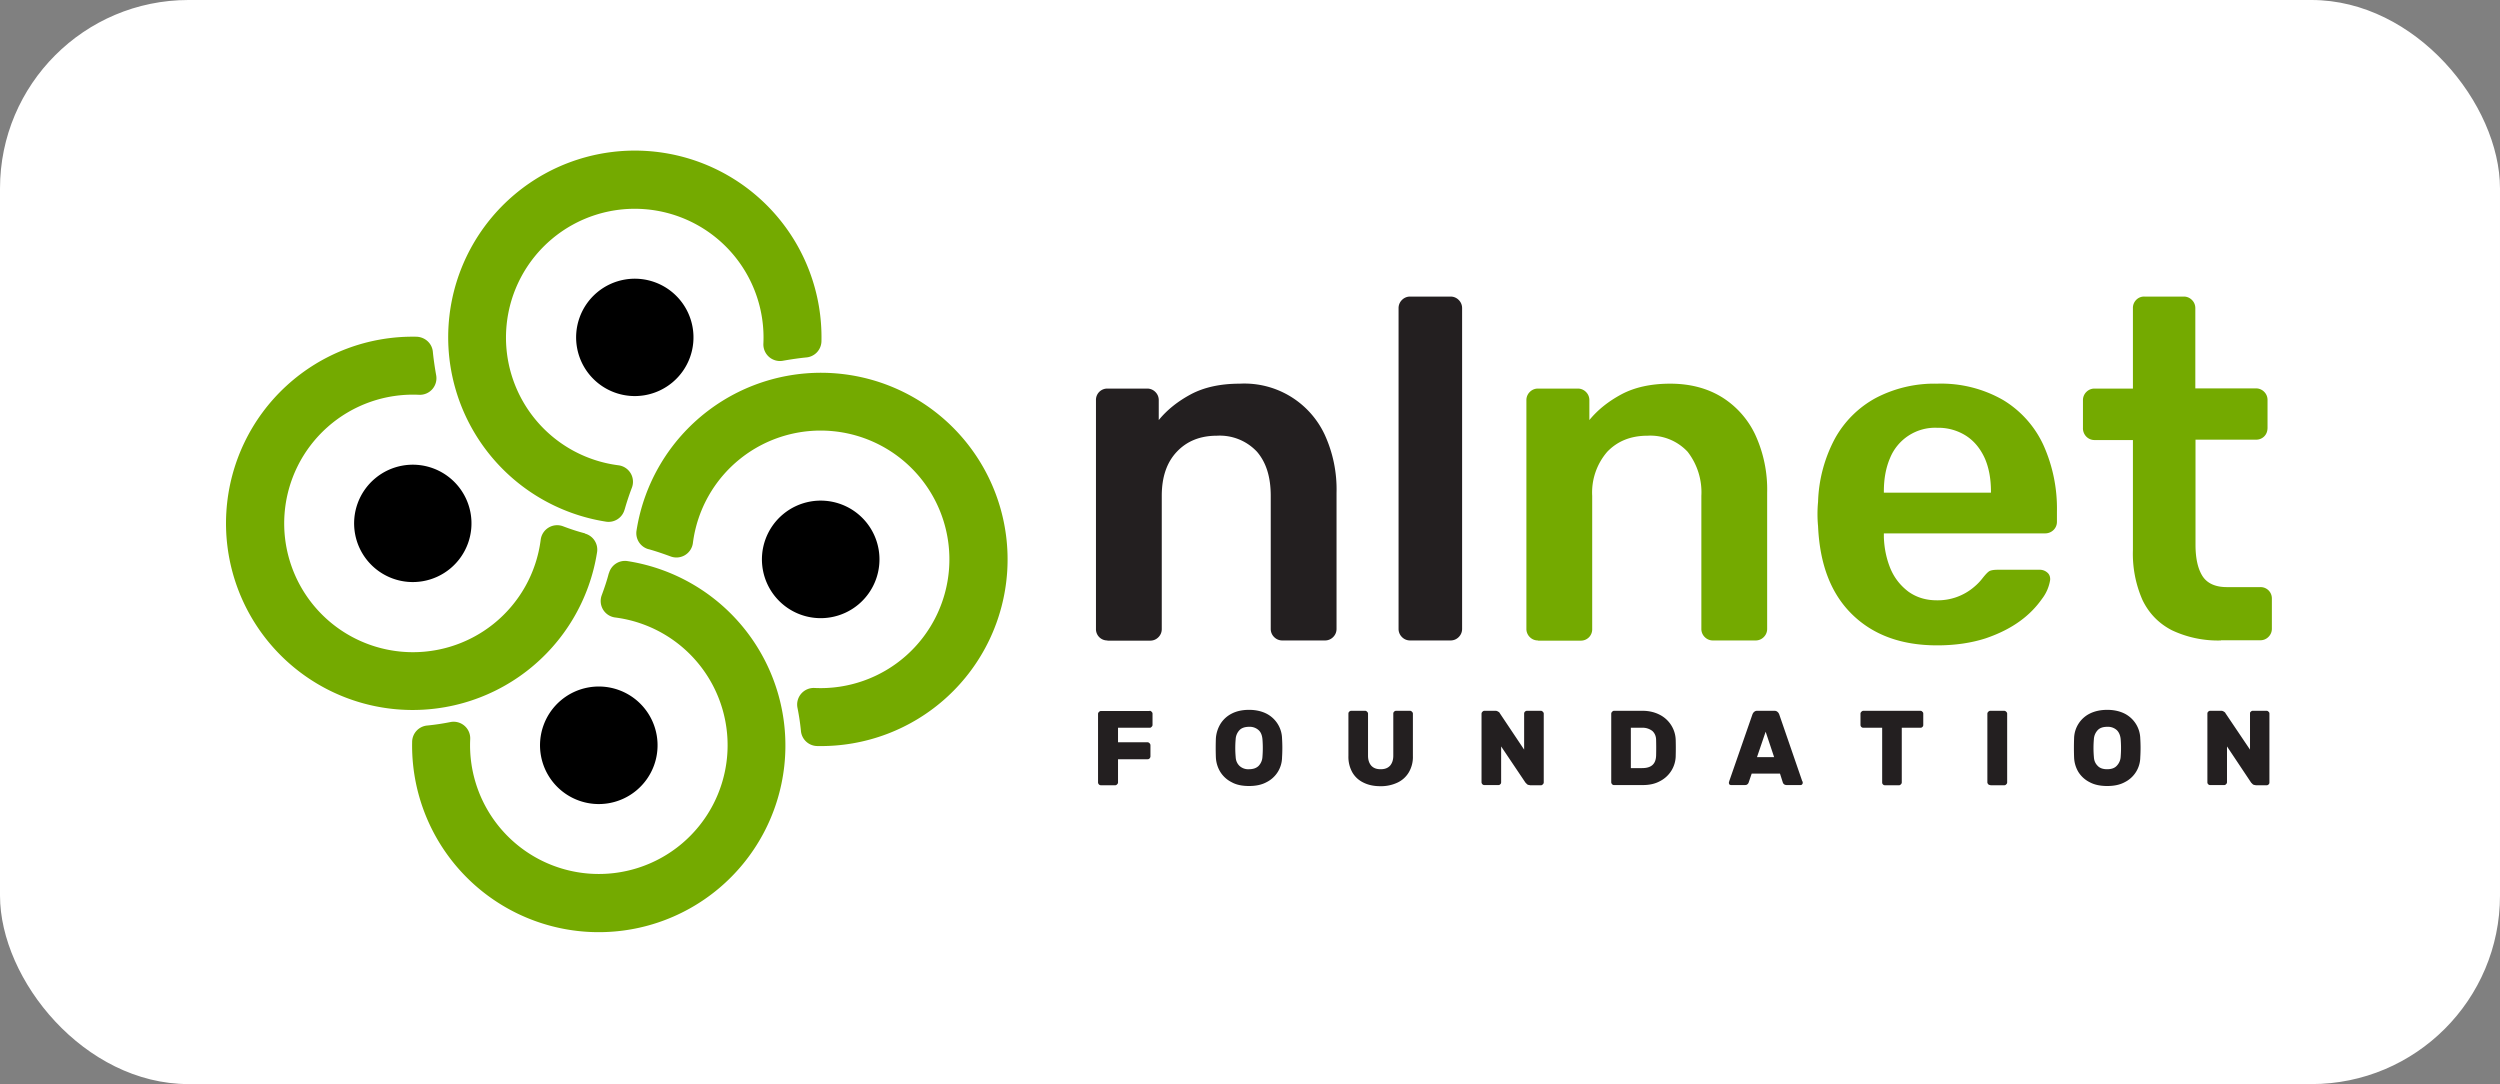
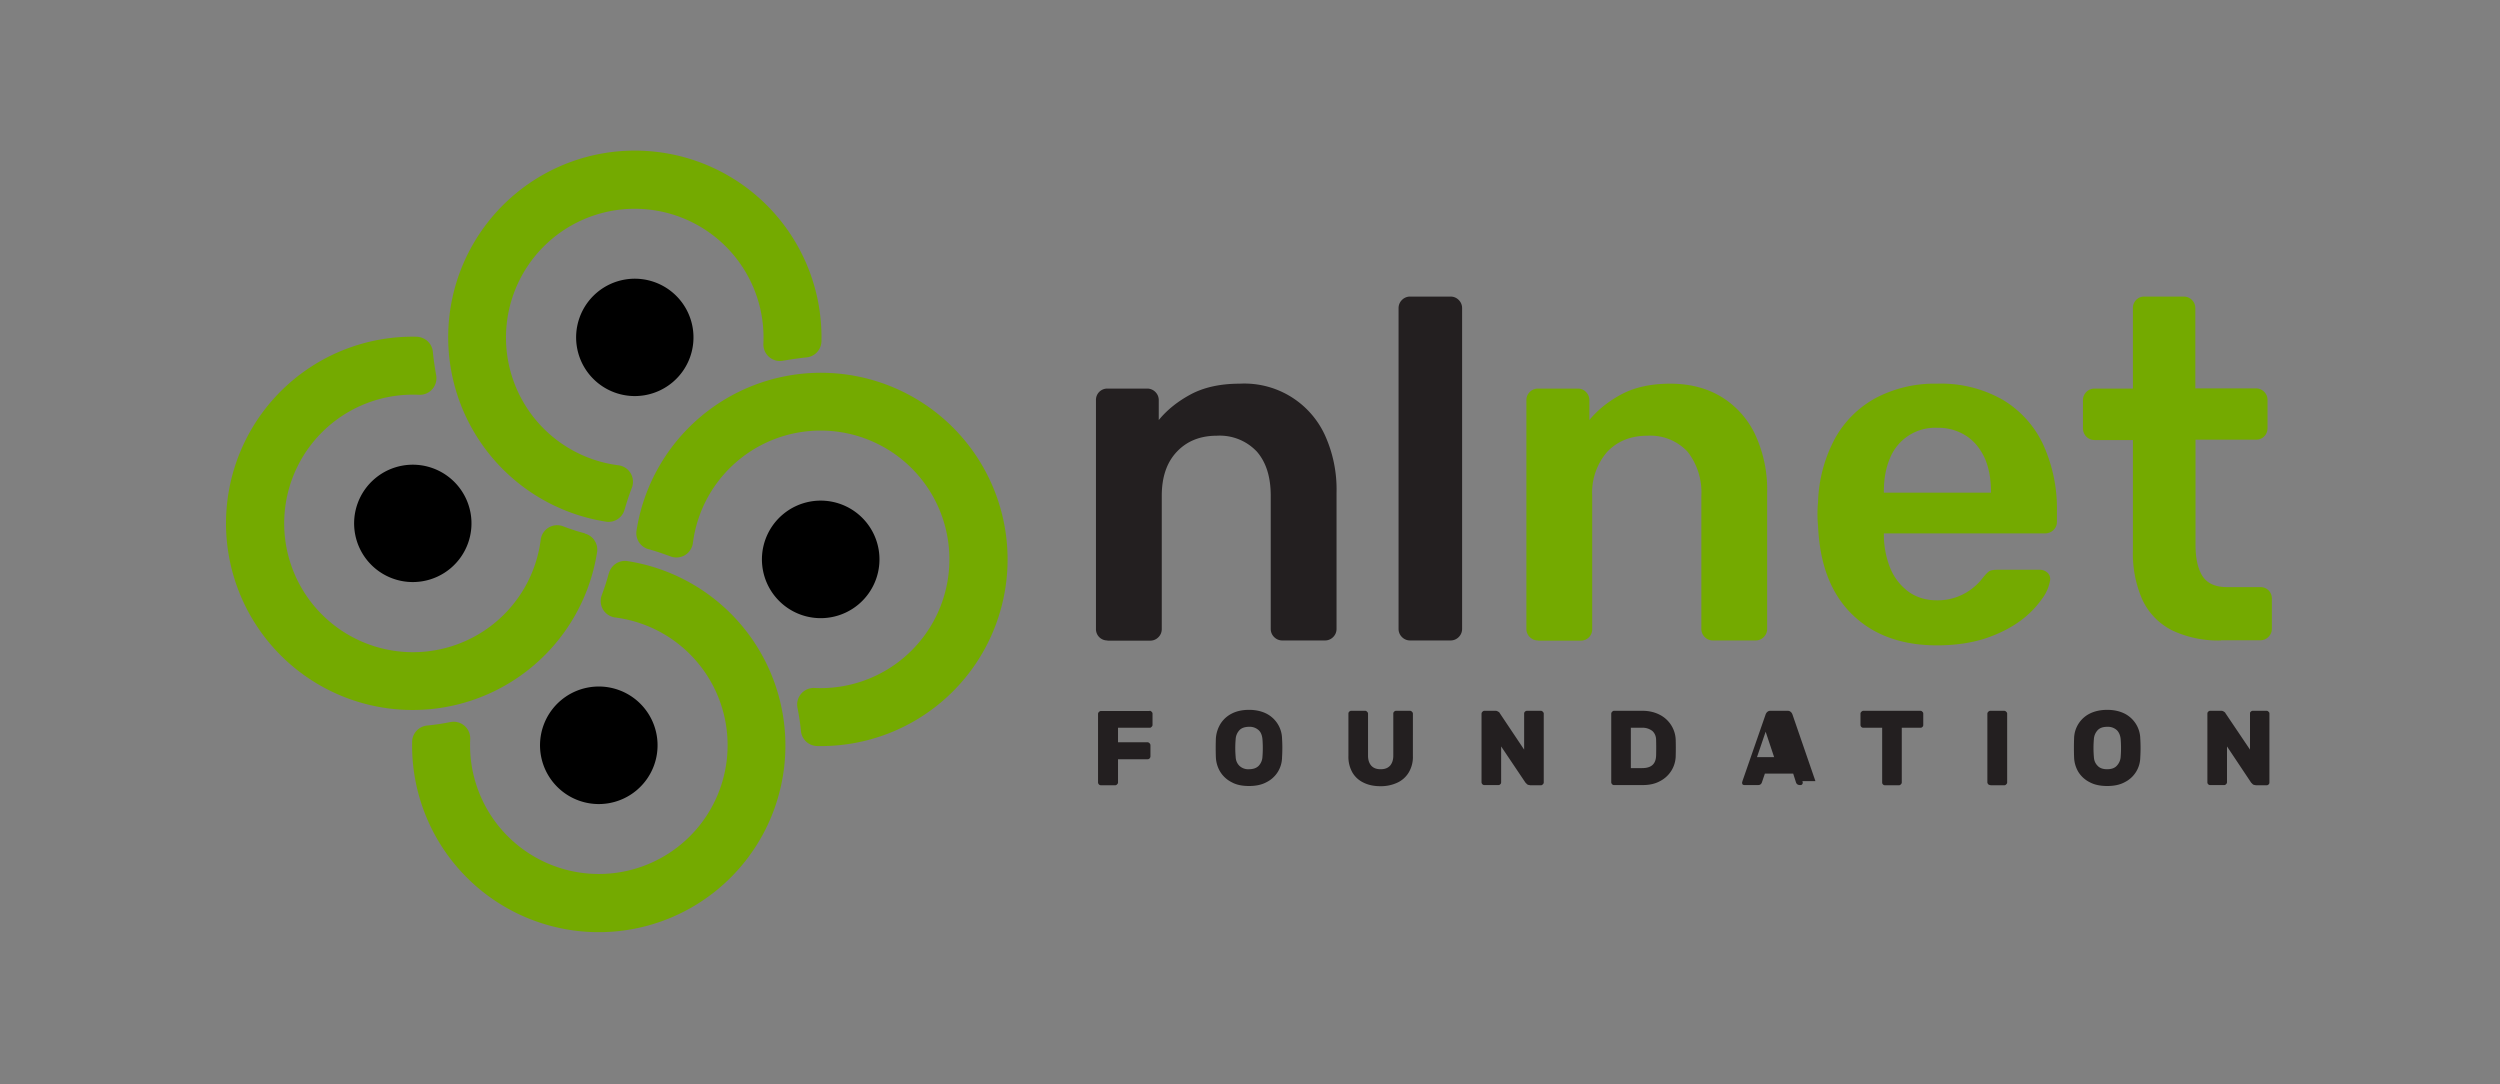
<svg xmlns="http://www.w3.org/2000/svg" xml:space="preserve" viewBox="-120 -80 1326 575" style="fill-rule:evenodd;clip-rule:evenodd;stroke-linejoin:round;stroke-miterlimit:2">
  <rect x="-120" y="-80" width="1326" height="575" fill="#808080" stroke="none" />
-   <rect x="-120" y="-80" width="1326" height="575" rx="100" style="fill:#ffffff" />
  <path d="M211.3 190.2a8.8 8.8 0 0 1-9.8 6.5A99 99 0 1 1 315.7 101a8.8 8.8 0 0 1-8.2 8.6c-4 .4-8 1-12 1.7a8.8 8.8 0 0 1-10.6-9 68.3 68.3 0 1 0-76.8 64.5 8.8 8.8 0 0 1 7 12c-1.4 3.7-2.7 7.6-3.8 11.5Z" style="fill:#74aa00" />
  <path d="M211.3 68.3a31.1 31.1 0 1 1 10.8 61.3 31.1 31.1 0 0 1-10.8-61.3Z" />
  <path d="M224 211.3a8.8 8.8 0 0 1-6.4-9.8 99 99 0 1 1 95.8 114.2 8.8 8.8 0 0 1-8.6-8.2c-.4-4-1-8-1.8-12a8.8 8.8 0 0 1 9-10.6 68.3 68.3 0 1 0-64.5-76.8 8.8 8.8 0 0 1-11.9 7c-3.8-1.4-7.6-2.7-11.5-3.8Z" style="fill:#74aa00" />
  <path d="M346 211.3a31.1 31.1 0 1 1-61.4 10.8 31.1 31.1 0 0 1 61.4-10.8Z" />
  <path d="M203 224a8.8 8.8 0 0 1 9.8-6.4 99 99 0 1 1-114.2 95.8 8.8 8.8 0 0 1 8.2-8.6c4-.4 8-1 12-1.8a8.8 8.8 0 0 1 10.6 9 68.3 68.3 0 1 0 76.8-64.5 8.8 8.8 0 0 1-7-11.9c1.4-3.8 2.7-7.6 3.7-11.5Z" style="fill:#74aa00" />
  <path d="M203 346a31.1 31.1 0 1 1-10.8-61.4A31.1 31.1 0 0 1 203 346Z" />
  <path d="M190.2 203a8.8 8.8 0 0 1 6.5 9.8A99 99 0 1 1 101 98.6c4.6.2 8.3 3.7 8.6 8.2.4 4 1 8 1.7 12a8.8 8.8 0 0 1-9 10.6 68.3 68.3 0 1 0 64.5 76.8 8.8 8.8 0 0 1 12-7c3.7 1.4 7.6 2.7 11.5 3.7Z" style="fill:#74aa00" />
  <path d="M68.3 203a31.1 31.1 0 1 1 61.3-10.8A31.1 31.1 0 0 1 68.3 203Z" />
  <path d="M467.4 259.7a6 6 0 0 1-4.4-1.8 6 6 0 0 1-1.7-4.4V132.3a6 6 0 0 1 1.7-4.4 6 6 0 0 1 4.4-1.8h21a6 6 0 0 1 4.4 1.8 6 6 0 0 1 1.8 4.4v10.5c4.5-5.5 10.2-10 17.1-13.7 7-3.7 15.6-5.6 25.9-5.6a47 47 0 0 1 45 27 69.5 69.5 0 0 1 6.3 30.9v72.1a6 6 0 0 1-1.8 4.4 6 6 0 0 1-4.3 1.8h-22.6a6 6 0 0 1-4.4-1.8 6 6 0 0 1-1.8-4.4V183c0-10-2.4-17.7-7.3-23.4a27 27 0 0 0-21.2-8.5c-9 0-16 2.9-21.3 8.5-5.4 5.7-8 13.5-8 23.4v70.6a6 6 0 0 1-1.8 4.4 6 6 0 0 1-4.4 1.8h-22.6Zm160.6 0a6 6 0 0 1-4.4-1.8 6 6 0 0 1-1.8-4.4v-170a6 6 0 0 1 1.8-4.4 6 6 0 0 1 4.4-1.8h21.3a6 6 0 0 1 4.4 1.8 6 6 0 0 1 1.8 4.4v170a6 6 0 0 1-1.8 4.4 6 6 0 0 1-4.4 1.8H628Z" style="fill:#231f20;fill-rule:nonzero" />
  <path d="M695.8 259.7a6 6 0 0 1-4.4-1.8 6 6 0 0 1-1.8-4.4V132.3a6 6 0 0 1 1.8-4.4 6 6 0 0 1 4.4-1.8h21a6 6 0 0 1 4.4 1.8 6 6 0 0 1 1.8 4.4v10.5c4.5-5.5 10.2-10 17.1-13.7 7-3.7 15.6-5.6 25.8-5.6 10.5 0 19.6 2.4 27.3 7.1a47 47 0 0 1 17.8 20 69.5 69.5 0 0 1 6.3 30.8v72.1a6 6 0 0 1-1.8 4.4 6 6 0 0 1-4.3 1.8h-22.7a6 6 0 0 1-4.3-1.8 6 6 0 0 1-1.8-4.4V183a35 35 0 0 0-7.3-23.4 27 27 0 0 0-21.2-8.5c-9 0-16 2.9-21.4 8.5a33 33 0 0 0-8 23.4v70.6a6 6 0 0 1-1.7 4.4 6 6 0 0 1-4.4 1.8h-22.6Zm211.7 2.6c-19 0-34-5.5-45.2-16.5-11.2-11-17.1-26.5-18-46.7a68.2 68.2 0 0 1 0-12.9 76 76 0 0 1 8.9-33.5 54.3 54.3 0 0 1 21.7-21.6 67 67 0 0 1 32.6-7.6 66 66 0 0 1 35 8.7 54.5 54.5 0 0 1 21.3 23.8 82 82 0 0 1 7.2 35.4v5.4a6 6 0 0 1-1.8 4.3 6.3 6.3 0 0 1-4.7 1.8h-85.3v2c.2 6 1.4 11.6 3.5 16.7 2.1 5 5.3 9 9.5 12.2 4.2 3 9.2 4.6 15 4.6a29.6 29.6 0 0 0 20-7.2 29 29 0 0 0 4.4-4.6c1.6-2 2.8-3.3 3.8-3.8 1-.4 2.3-.6 4.2-.6h22.1a6 6 0 0 1 4.2 1.5c1.2 1 1.6 2.4 1.5 3.9a22 22 0 0 1-4.3 10 50 50 0 0 1-11.4 11.6c-5 3.7-11.2 6.9-18.6 9.4-7.5 2.4-16 3.7-25.6 3.7Zm-28.3-81H936v-.7c0-6.7-1.1-12.6-3.3-17.6-2.3-5-5.5-9-9.8-11.8a27.3 27.3 0 0 0-15.4-4.3 25.8 25.8 0 0 0-25 16c-2.2 5.1-3.3 11-3.3 17.7v.8Zm178.8 78.4a57.1 57.1 0 0 1-26-5.4c-7-3.6-12.2-9-15.6-16a61 61 0 0 1-5.1-26.6v-58.3H991a6 6 0 0 1-4.4-1.8 6.3 6.3 0 0 1-1.8-4.7v-14.6a6 6 0 0 1 1.8-4.4 6 6 0 0 1 4.4-1.8h20.3V83.5a6 6 0 0 1 1.7-4.4 5.8 5.8 0 0 1 4.4-1.8h20.9a6 6 0 0 1 4.3 1.8 6 6 0 0 1 1.8 4.4V126h32.1a6 6 0 0 1 4.4 1.8 6 6 0 0 1 1.8 4.4v14.6c0 2-.6 3.5-1.8 4.7a6 6 0 0 1-4.4 1.7h-32V209c0 7 1.2 12.5 3.6 16.4 2.5 4 6.9 6 13 6h17.7a6 6 0 0 1 4.4 1.7 6 6 0 0 1 1.8 4.4v16a6 6 0 0 1-1.8 4.3 6 6 0 0 1-4.4 1.8H1058Z" style="fill:#74aa00;fill-rule:nonzero" />
-   <path d="M489.8 297c.4 0 .7.2 1 .5.3.3.5.6.5 1v6c0 .4-.2.8-.5 1-.3.4-.6.5-1 .5H473v7.7h15.6c.5 0 .8.2 1.1.5.3.3.5.7.5 1v6c0 .4-.2.8-.5 1.1-.3.3-.6.4-1 .4H473V335c0 .4-.2.8-.5 1-.3.4-.7.5-1 .5H464c-.4 0-.8-.1-1.1-.4-.3-.3-.5-.7-.5-1.1v-36.3c0-.5.2-.8.5-1.1.3-.3.7-.5 1-.5h25.8Zm52.7-.5c3.5 0 6.6.7 9.2 2a15.2 15.2 0 0 1 8.3 13.2 79.7 79.7 0 0 1 0 10 14.9 14.9 0 0 1-8.3 13.2c-2.6 1.4-5.7 2-9.2 2-3.6 0-6.7-.6-9.2-2a15 15 0 0 1-6-5.4 16.2 16.2 0 0 1-2.4-7.8 139 139 0 0 1 0-10 17 17 0 0 1 2.4-7.7 15 15 0 0 1 6-5.5c2.5-1.3 5.6-2 9.2-2Zm7.1 15.5c-.2-2-.8-3.6-2-4.7a7 7 0 0 0-5.1-1.8c-2.2 0-4 .6-5.1 1.8a7.5 7.5 0 0 0-2 4.7 53.4 53.4 0 0 0 0 9.5c.1 2 .8 3.5 2 4.7a6.8 6.8 0 0 0 5 1.8c2.3 0 4-.6 5.2-1.8a7.5 7.5 0 0 0 2-4.7 58.8 58.8 0 0 0 0-9.5Zm78.3-15c.4 0 .7.2 1 .5.3.3.5.6.5 1V321a16 16 0 0 1-2.2 8.7 13.7 13.7 0 0 1-6 5.4 20.5 20.5 0 0 1-9 1.9c-3.4 0-6.4-.6-9-1.9-2.5-1.2-4.5-3-5.9-5.4a16.8 16.8 0 0 1-2.1-8.7v-22.4c0-.5.1-.8.4-1.1.3-.3.7-.5 1.1-.5h7.4c.4 0 .7.2 1 .5.3.3.5.6.5 1v22.3c0 2.3.6 4 1.7 5.3 1.2 1.3 2.8 1.9 5 1.9s3.8-.6 5-1.9c1.1-1.3 1.7-3 1.7-5.3v-22.2c0-.5.1-.8.4-1.1.3-.3.7-.5 1.1-.5h7.4Zm63.5 39.4c-.5 0-1-.1-1.4-.4l-.9-.9-12.9-19.2v19c0 .4-.1.8-.4 1-.3.4-.7.5-1 .5h-7.4c-.5 0-.8-.1-1.1-.4-.3-.3-.5-.7-.5-1.1v-36.3c0-.5.2-.8.5-1.1.3-.3.6-.5 1-.5h5.9c.6 0 1 .2 1.5.5.4.2.7.5.8.8l12.9 19.3v-19c0-.5.1-.8.4-1.1.3-.3.7-.5 1.1-.5h7.4c.4 0 .7.2 1 .5.3.3.5.6.5 1V335c0 .4-.2.8-.5 1-.3.4-.6.5-1 .5h-5.9Zm77.4-23.7a152.4 152.4 0 0 1 0 8 15.3 15.3 0 0 1-8.5 13.7c-2.6 1.4-5.6 2-9 2h-15.2c-.4 0-.7-.1-1-.4-.3-.3-.5-.7-.5-1.1v-36.3c0-.5.2-.8.5-1.1.3-.3.6-.5 1-.5h15c3.4 0 6.4.7 9 2a15.5 15.5 0 0 1 8.7 13.7ZM745 306v21.4h6c4.8 0 7.2-2.1 7.4-6.5a159 159 0 0 0 0-8.4c0-2.1-.8-3.7-2-4.8a8.4 8.4 0 0 0-5.6-1.7H745Zm91 28.3.2.9c0 .3-.2.6-.4.9-.2.2-.5.3-.9.3h-7c-.7 0-1.2-.1-1.6-.4a2 2 0 0 1-.7-1l-1.5-4.7h-15l-1.6 4.7a2 2 0 0 1-.7 1c-.3.3-.8.4-1.5.4h-7c-.4 0-.7-.1-1-.3-.2-.3-.3-.6-.3-1l.2-.8 12.3-35.4c.2-.5.5-1 .9-1.3.4-.4 1-.6 1.6-.6h9.1c.7 0 1.3.2 1.7.6.4.3.7.8.9 1.3l12.2 35.4Zm-15-12.7-4.5-13.5-4.6 13.5h9.1Zm77.6-24.6c.4 0 .8.2 1 .5.4.3.5.6.5 1v6c0 .4-.1.8-.4 1-.3.4-.7.5-1.1.5h-9.9v29c0 .4-.2.8-.5 1-.3.4-.6.5-1 .5h-7.4c-.4 0-.8-.1-1-.4-.4-.3-.5-.7-.5-1.1v-29h-10a1.5 1.5 0 0 1-1.5-1.5v-6c0-.4.2-.7.5-1 .3-.3.7-.5 1-.5h30.3Zm37.1 39.4c-.4 0-.8-.1-1.1-.4-.3-.3-.5-.7-.5-1.1v-36.3c0-.5.2-.8.5-1.1.3-.3.7-.5 1-.5h7.4c.4 0 .8.2 1.1.5.3.3.5.6.5 1V335c0 .4-.2.8-.5 1-.3.4-.7.5-1 .5h-7.4Zm62-39.9c3.5 0 6.6.7 9.2 2a15.2 15.2 0 0 1 8.3 13.2 79.7 79.7 0 0 1 0 10 14.9 14.9 0 0 1-8.3 13.2c-2.6 1.4-5.7 2-9.2 2-3.6 0-6.7-.6-9.3-2a15 15 0 0 1-6-5.4 16.2 16.2 0 0 1-2.3-7.8 139 139 0 0 1 0-10 15 15 0 0 1 8.3-13.2c2.6-1.3 5.7-2 9.3-2Zm7.1 15.5c-.2-2-.9-3.6-2-4.7a7 7 0 0 0-5.1-1.8c-2.3 0-4 .6-5.1 1.8a7.5 7.5 0 0 0-2 4.7 53.4 53.4 0 0 0 0 9.5c.1 2 .8 3.5 2 4.7 1.1 1.2 2.8 1.8 5 1.8 2.3 0 4-.6 5.1-1.8a7.5 7.5 0 0 0 2.1-4.7 58.8 58.8 0 0 0 0-9.5Zm71.5 24.4c-.5 0-1-.1-1.4-.4l-.9-.9-12.8-19.2v19c0 .4-.2.8-.5 1-.3.4-.6.5-1 .5h-7.4c-.4 0-.8-.1-1-.4-.4-.3-.5-.7-.5-1.1v-36.3c0-.5.1-.8.4-1.1.3-.3.7-.5 1-.5h6c.5 0 1 .2 1.4.5.4.2.7.5.8.8l13 19.3v-19c0-.5 0-.8.4-1.1.3-.3.6-.5 1-.5h7.4c.4 0 .8.2 1 .5.4.3.5.6.5 1V335c0 .4-.1.8-.4 1-.3.4-.7.5-1.1.5h-5.9Z" style="fill:#231f20;fill-rule:nonzero" />
+   <path d="M489.8 297c.4 0 .7.2 1 .5.3.3.5.6.5 1v6c0 .4-.2.8-.5 1-.3.4-.6.5-1 .5H473v7.7h15.6c.5 0 .8.2 1.1.5.3.3.5.7.5 1v6c0 .4-.2.8-.5 1.1-.3.3-.6.4-1 .4H473V335c0 .4-.2.8-.5 1-.3.4-.7.5-1 .5H464c-.4 0-.8-.1-1.1-.4-.3-.3-.5-.7-.5-1.1v-36.3c0-.5.2-.8.5-1.1.3-.3.7-.5 1-.5h25.8Zm52.7-.5c3.5 0 6.6.7 9.2 2a15.2 15.2 0 0 1 8.3 13.2 79.7 79.7 0 0 1 0 10 14.9 14.9 0 0 1-8.3 13.2c-2.6 1.4-5.7 2-9.2 2-3.6 0-6.7-.6-9.2-2a15 15 0 0 1-6-5.4 16.2 16.2 0 0 1-2.4-7.8 139 139 0 0 1 0-10 17 17 0 0 1 2.4-7.7 15 15 0 0 1 6-5.5c2.5-1.3 5.6-2 9.2-2Zm7.1 15.5c-.2-2-.8-3.6-2-4.7a7 7 0 0 0-5.1-1.8c-2.2 0-4 .6-5.1 1.8a7.5 7.5 0 0 0-2 4.7 53.4 53.4 0 0 0 0 9.5c.1 2 .8 3.5 2 4.7a6.8 6.8 0 0 0 5 1.8c2.3 0 4-.6 5.2-1.8a7.5 7.5 0 0 0 2-4.7 58.8 58.8 0 0 0 0-9.5Zm78.3-15c.4 0 .7.2 1 .5.3.3.5.6.5 1V321a16 16 0 0 1-2.2 8.7 13.7 13.7 0 0 1-6 5.4 20.5 20.5 0 0 1-9 1.9c-3.4 0-6.4-.6-9-1.9-2.5-1.2-4.5-3-5.9-5.4a16.8 16.8 0 0 1-2.1-8.7v-22.4c0-.5.1-.8.4-1.1.3-.3.7-.5 1.1-.5h7.4c.4 0 .7.2 1 .5.3.3.5.6.5 1v22.3c0 2.3.6 4 1.7 5.3 1.2 1.3 2.8 1.9 5 1.9s3.8-.6 5-1.9c1.1-1.3 1.7-3 1.7-5.3v-22.2c0-.5.1-.8.4-1.1.3-.3.7-.5 1.1-.5h7.4Zm63.5 39.4c-.5 0-1-.1-1.4-.4l-.9-.9-12.9-19.2v19c0 .4-.1.8-.4 1-.3.4-.7.5-1 .5h-7.4c-.5 0-.8-.1-1.1-.4-.3-.3-.5-.7-.5-1.1v-36.3c0-.5.2-.8.5-1.1.3-.3.6-.5 1-.5h5.9c.6 0 1 .2 1.5.5.4.2.7.5.8.8l12.9 19.3v-19c0-.5.1-.8.4-1.1.3-.3.7-.5 1.1-.5h7.4c.4 0 .7.2 1 .5.3.3.5.6.5 1V335c0 .4-.2.8-.5 1-.3.4-.6.5-1 .5h-5.9Zm77.4-23.7a152.4 152.4 0 0 1 0 8 15.3 15.3 0 0 1-8.5 13.7c-2.6 1.4-5.6 2-9 2h-15.2c-.4 0-.7-.1-1-.4-.3-.3-.5-.7-.5-1.1v-36.3c0-.5.2-.8.5-1.1.3-.3.6-.5 1-.5h15c3.4 0 6.4.7 9 2a15.5 15.5 0 0 1 8.7 13.7ZM745 306v21.4h6c4.8 0 7.2-2.1 7.4-6.5a159 159 0 0 0 0-8.4c0-2.1-.8-3.7-2-4.8a8.4 8.4 0 0 0-5.6-1.7H745Zm91 28.3.2.9c0 .3-.2.6-.4.9-.2.2-.5.3-.9.3c-.7 0-1.2-.1-1.6-.4a2 2 0 0 1-.7-1l-1.5-4.7h-15l-1.6 4.7a2 2 0 0 1-.7 1c-.3.3-.8.4-1.5.4h-7c-.4 0-.7-.1-1-.3-.2-.3-.3-.6-.3-1l.2-.8 12.3-35.4c.2-.5.5-1 .9-1.3.4-.4 1-.6 1.6-.6h9.1c.7 0 1.3.2 1.7.6.4.3.7.8.9 1.3l12.2 35.4Zm-15-12.7-4.5-13.5-4.6 13.5h9.1Zm77.6-24.6c.4 0 .8.2 1 .5.4.3.5.6.5 1v6c0 .4-.1.8-.4 1-.3.4-.7.5-1.1.5h-9.9v29c0 .4-.2.8-.5 1-.3.4-.6.5-1 .5h-7.4c-.4 0-.8-.1-1-.4-.4-.3-.5-.7-.5-1.1v-29h-10a1.5 1.5 0 0 1-1.5-1.5v-6c0-.4.2-.7.5-1 .3-.3.7-.5 1-.5h30.3Zm37.1 39.4c-.4 0-.8-.1-1.1-.4-.3-.3-.5-.7-.5-1.1v-36.3c0-.5.2-.8.5-1.1.3-.3.7-.5 1-.5h7.4c.4 0 .8.2 1.1.5.3.3.5.6.5 1V335c0 .4-.2.8-.5 1-.3.4-.7.5-1 .5h-7.4Zm62-39.9c3.5 0 6.6.7 9.2 2a15.2 15.2 0 0 1 8.3 13.2 79.7 79.7 0 0 1 0 10 14.9 14.9 0 0 1-8.3 13.2c-2.6 1.4-5.7 2-9.2 2-3.6 0-6.7-.6-9.3-2a15 15 0 0 1-6-5.4 16.2 16.2 0 0 1-2.3-7.8 139 139 0 0 1 0-10 15 15 0 0 1 8.3-13.2c2.6-1.3 5.7-2 9.3-2Zm7.1 15.5c-.2-2-.9-3.6-2-4.7a7 7 0 0 0-5.1-1.8c-2.3 0-4 .6-5.1 1.8a7.5 7.5 0 0 0-2 4.7 53.4 53.4 0 0 0 0 9.5c.1 2 .8 3.5 2 4.7 1.1 1.2 2.8 1.8 5 1.8 2.3 0 4-.6 5.1-1.8a7.5 7.5 0 0 0 2.1-4.7 58.8 58.8 0 0 0 0-9.5Zm71.5 24.4c-.5 0-1-.1-1.4-.4l-.9-.9-12.8-19.2v19c0 .4-.2.8-.5 1-.3.4-.6.5-1 .5h-7.4c-.4 0-.8-.1-1-.4-.4-.3-.5-.7-.5-1.1v-36.3c0-.5.1-.8.4-1.1.3-.3.7-.5 1-.5h6c.5 0 1 .2 1.4.5.4.2.7.5.8.8l13 19.3v-19c0-.5 0-.8.4-1.1.3-.3.6-.5 1-.5h7.4c.4 0 .8.2 1 .5.4.3.5.6.5 1V335c0 .4-.1.8-.4 1-.3.4-.7.5-1.1.5h-5.9Z" style="fill:#231f20;fill-rule:nonzero" />
</svg>